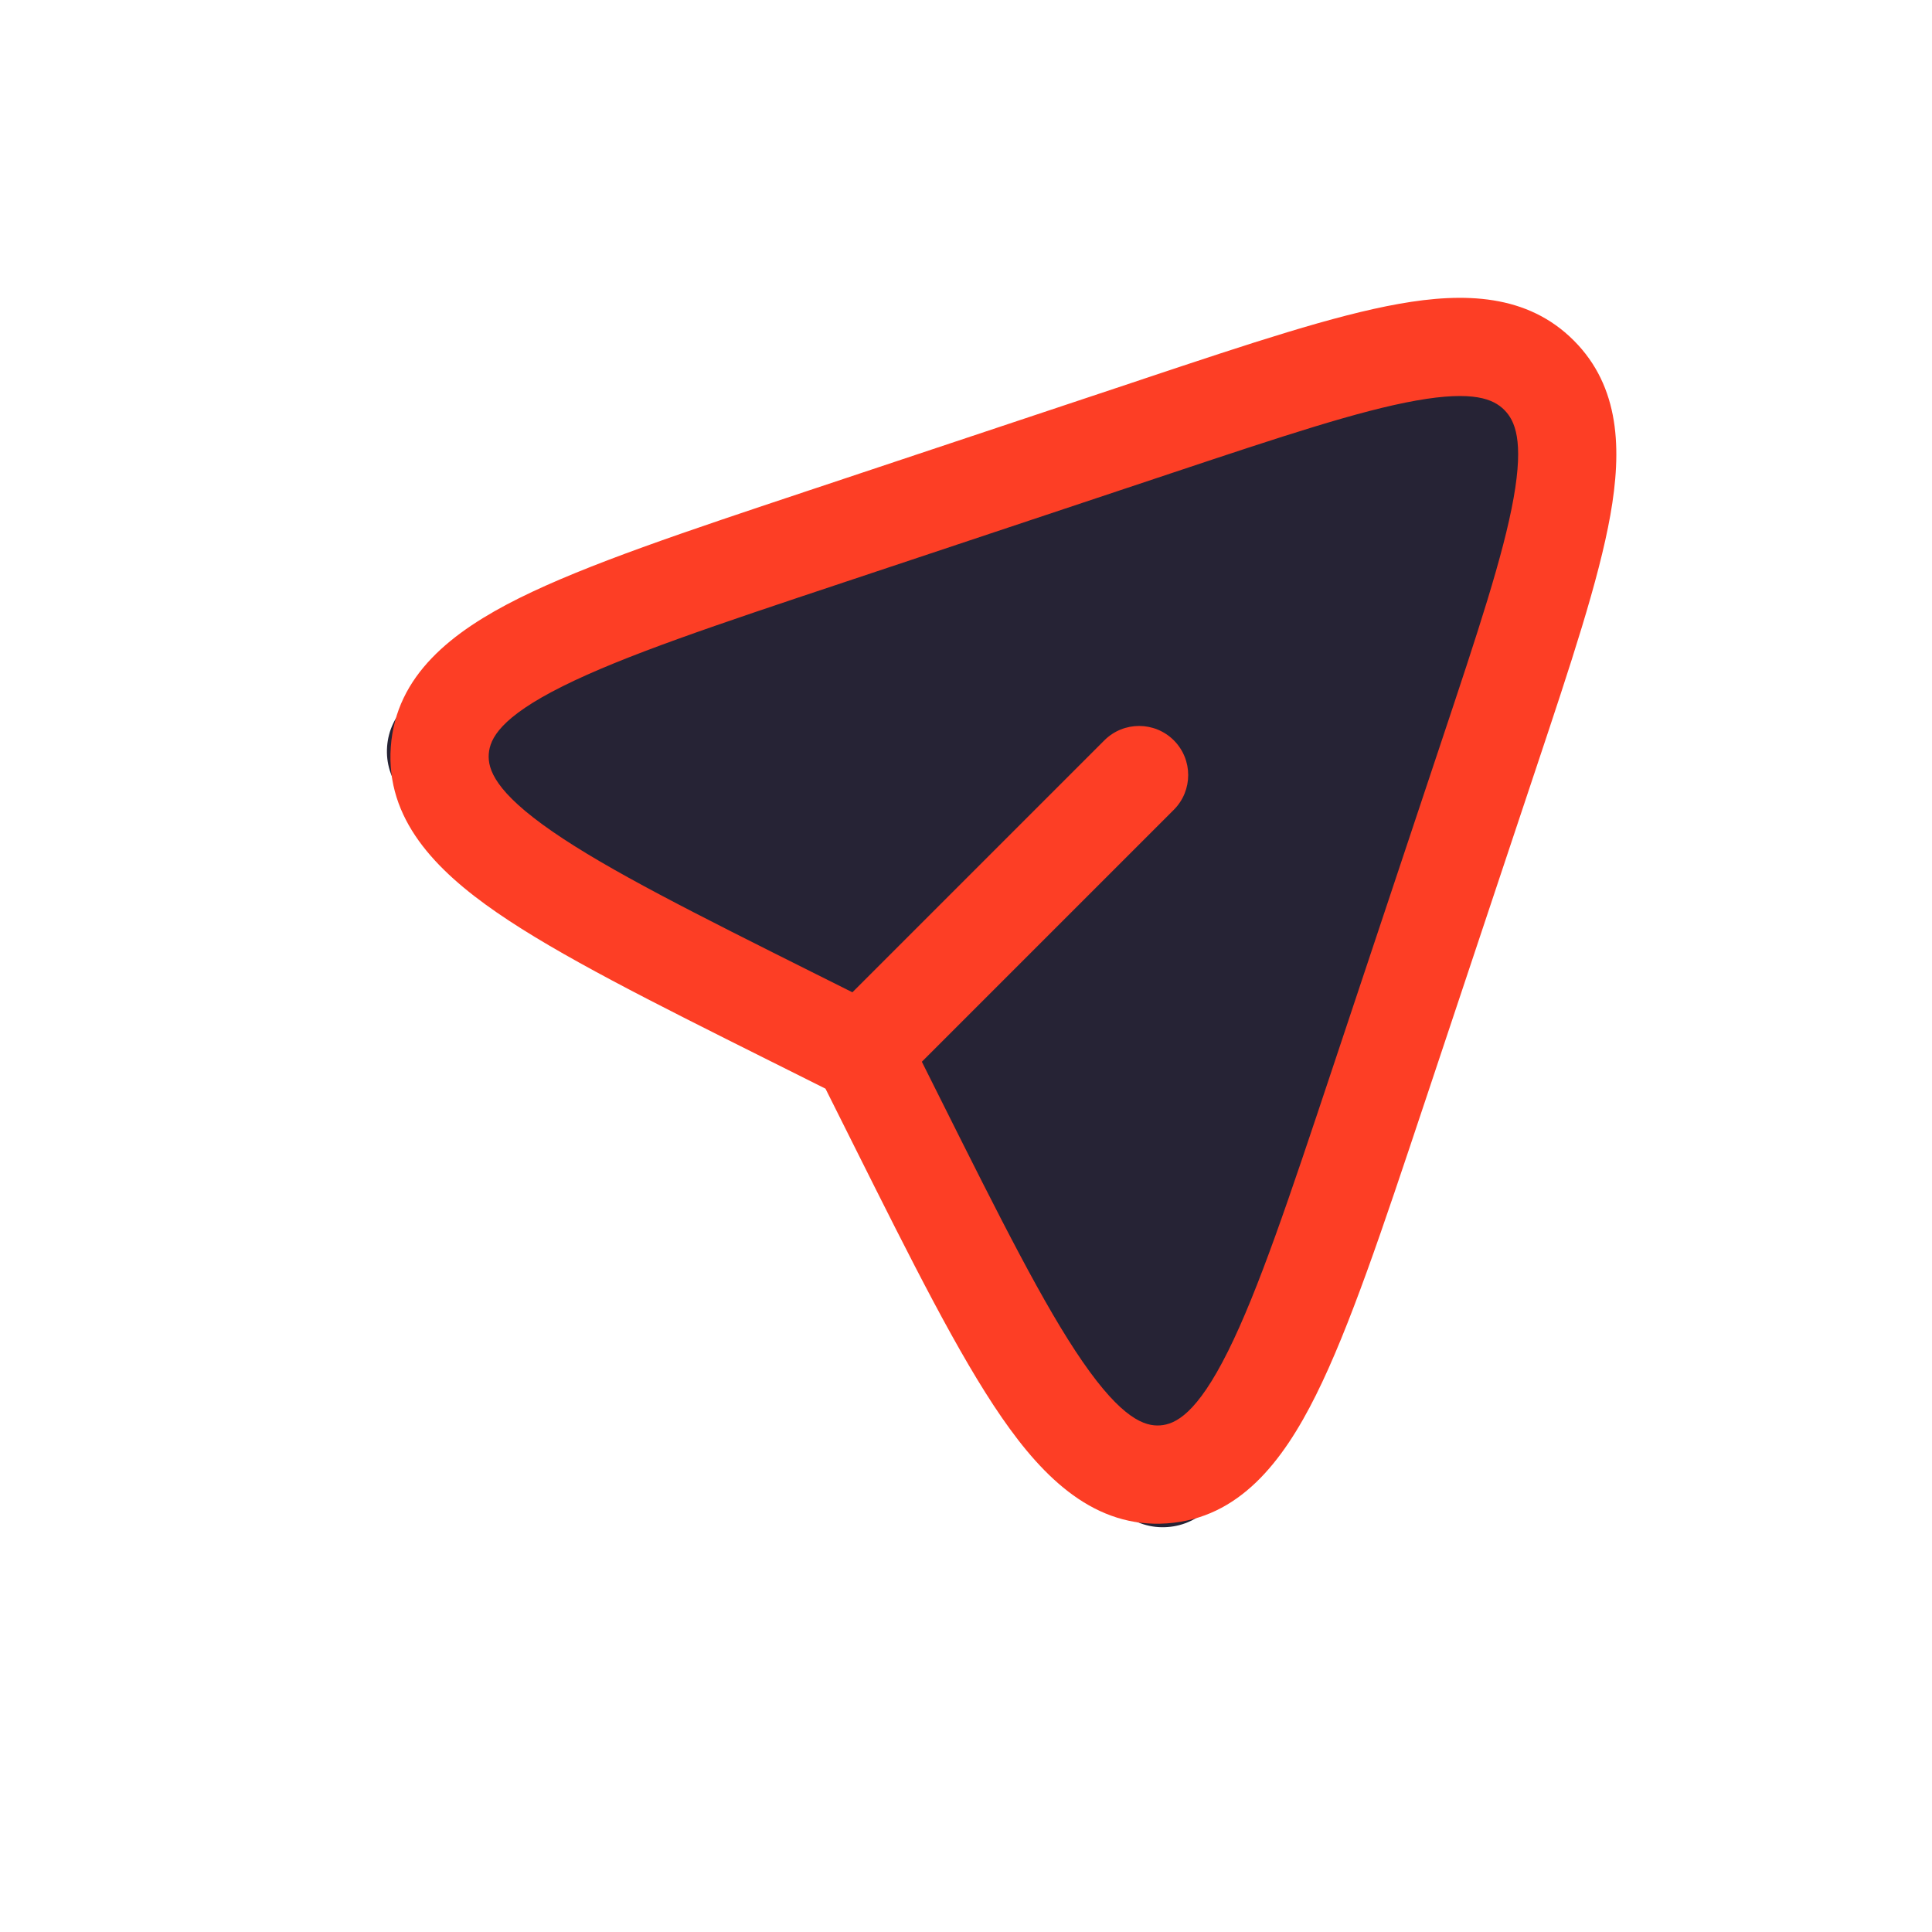
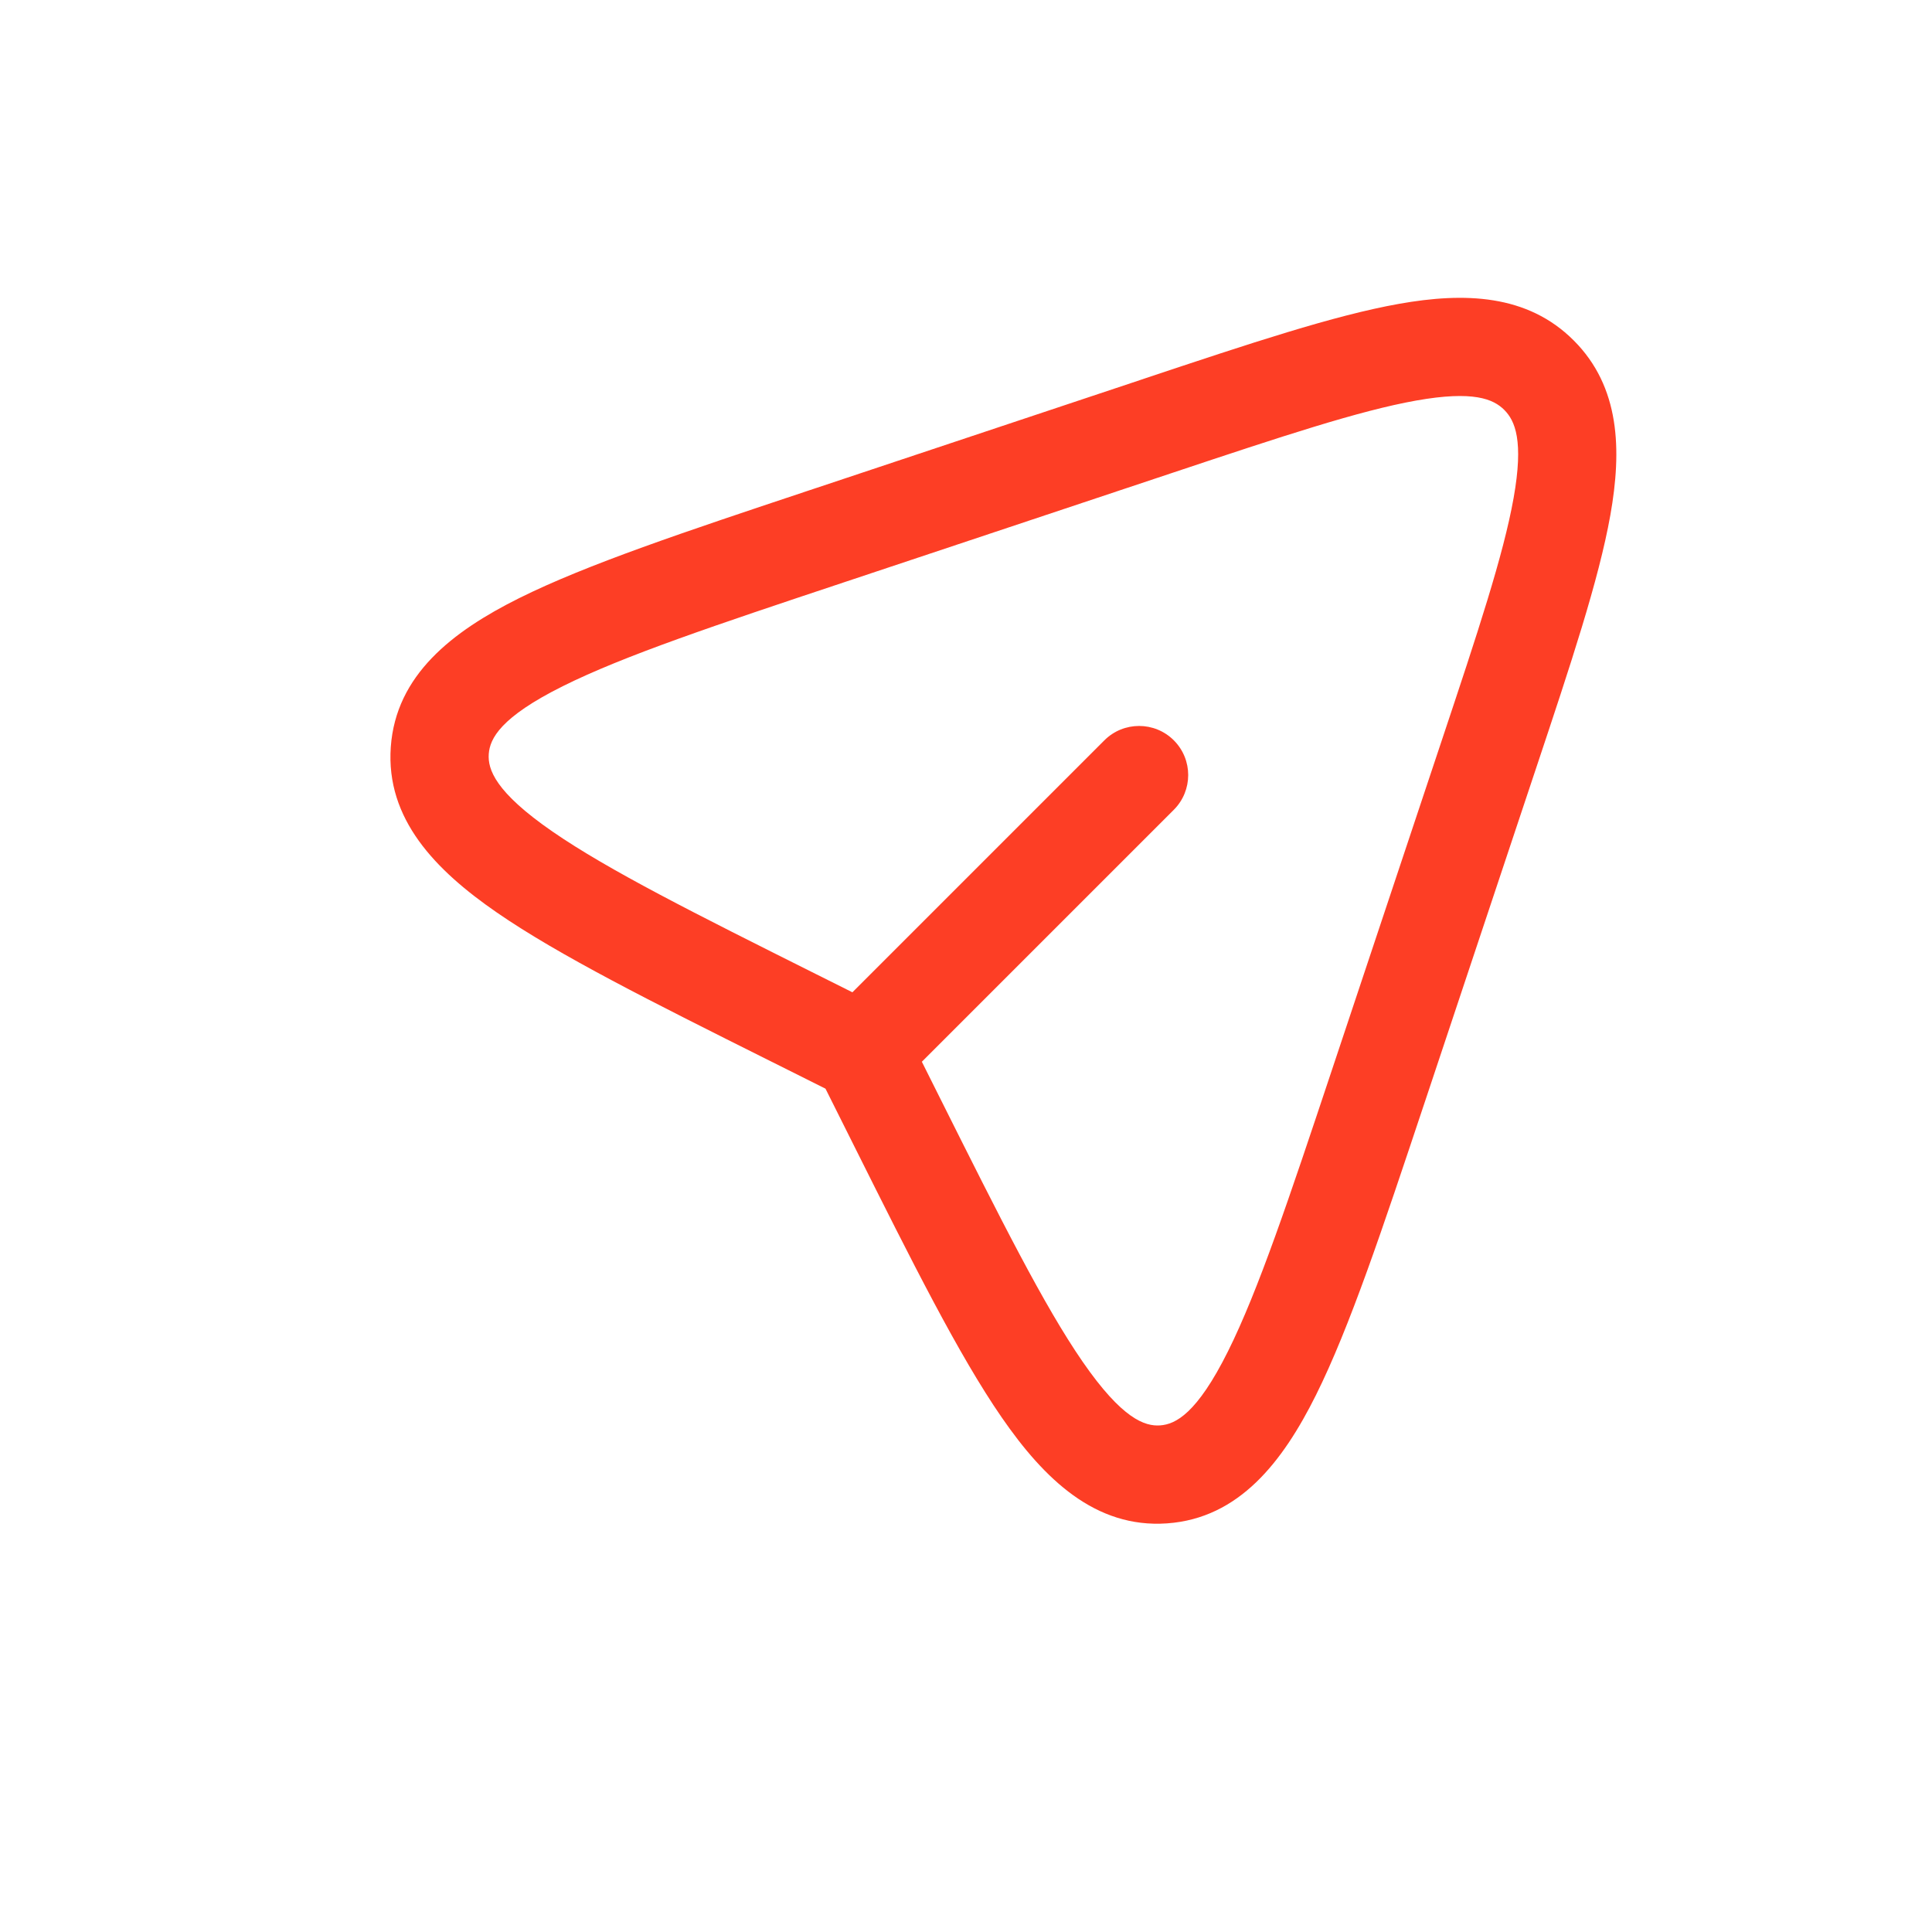
<svg xmlns="http://www.w3.org/2000/svg" width="59" height="59" viewBox="0 0 59 59" fill="none">
-   <path d="M46.699 19.345C48.355 14.378 49.183 11.894 47.872 10.583C46.561 9.272 44.077 10.1 39.11 11.756L20.736 17.88C14.887 19.83 11.963 20.805 11.821 22.804C11.679 24.803 14.436 26.182 19.95 28.939L26.327 32.128L29.516 38.505C32.273 44.019 33.651 46.776 35.651 46.634C37.65 46.492 38.625 43.568 40.574 37.719L46.699 19.345Z" fill="#262335" />
  <path fill-rule="evenodd" clip-rule="evenodd" d="M43.248 12.232C41.508 12.542 39.15 13.324 35.79 14.444L25.791 17.777C21.844 19.092 19.044 20.029 17.189 20.954C15.281 21.904 14.96 22.557 14.926 23.025C14.893 23.492 15.119 24.184 16.873 25.395C18.579 26.573 21.218 27.896 24.939 29.757L26.031 30.303L33.725 22.609C34.311 22.023 35.261 22.023 35.847 22.609C36.432 23.195 36.432 24.144 35.846 24.73L28.152 32.424L28.698 33.516C30.559 37.237 31.883 39.876 33.06 41.582C34.271 43.336 34.963 43.562 35.43 43.529C35.898 43.495 36.551 43.174 37.501 41.266C38.426 39.411 39.363 36.611 40.678 32.665L44.011 22.666C45.132 19.306 45.913 16.948 46.223 15.208C46.535 13.457 46.269 12.85 45.938 12.518C45.606 12.186 44.998 11.921 43.248 12.232ZM25.209 33.246L23.598 32.44L23.477 32.38C19.903 30.593 17.071 29.177 15.169 27.864C13.295 26.571 11.778 25.011 11.934 22.812C12.09 20.614 13.813 19.284 15.851 18.268C17.919 17.238 20.924 16.237 24.715 14.973L24.842 14.931L34.841 11.598L34.968 11.555C38.172 10.487 40.74 9.631 42.722 9.279C44.72 8.923 46.643 8.98 48.059 10.397C49.475 11.813 49.532 13.735 49.177 15.733C48.824 17.716 47.968 20.284 46.9 23.488L46.858 23.614L43.525 33.613L43.482 33.741C42.218 37.532 41.217 40.536 40.187 42.604C39.171 44.642 37.841 46.365 35.643 46.521C33.444 46.677 31.884 45.16 30.591 43.286C29.278 41.384 27.862 38.552 26.075 34.978L26.015 34.858L25.209 33.246Z" fill="#FD3E25" />
</svg>